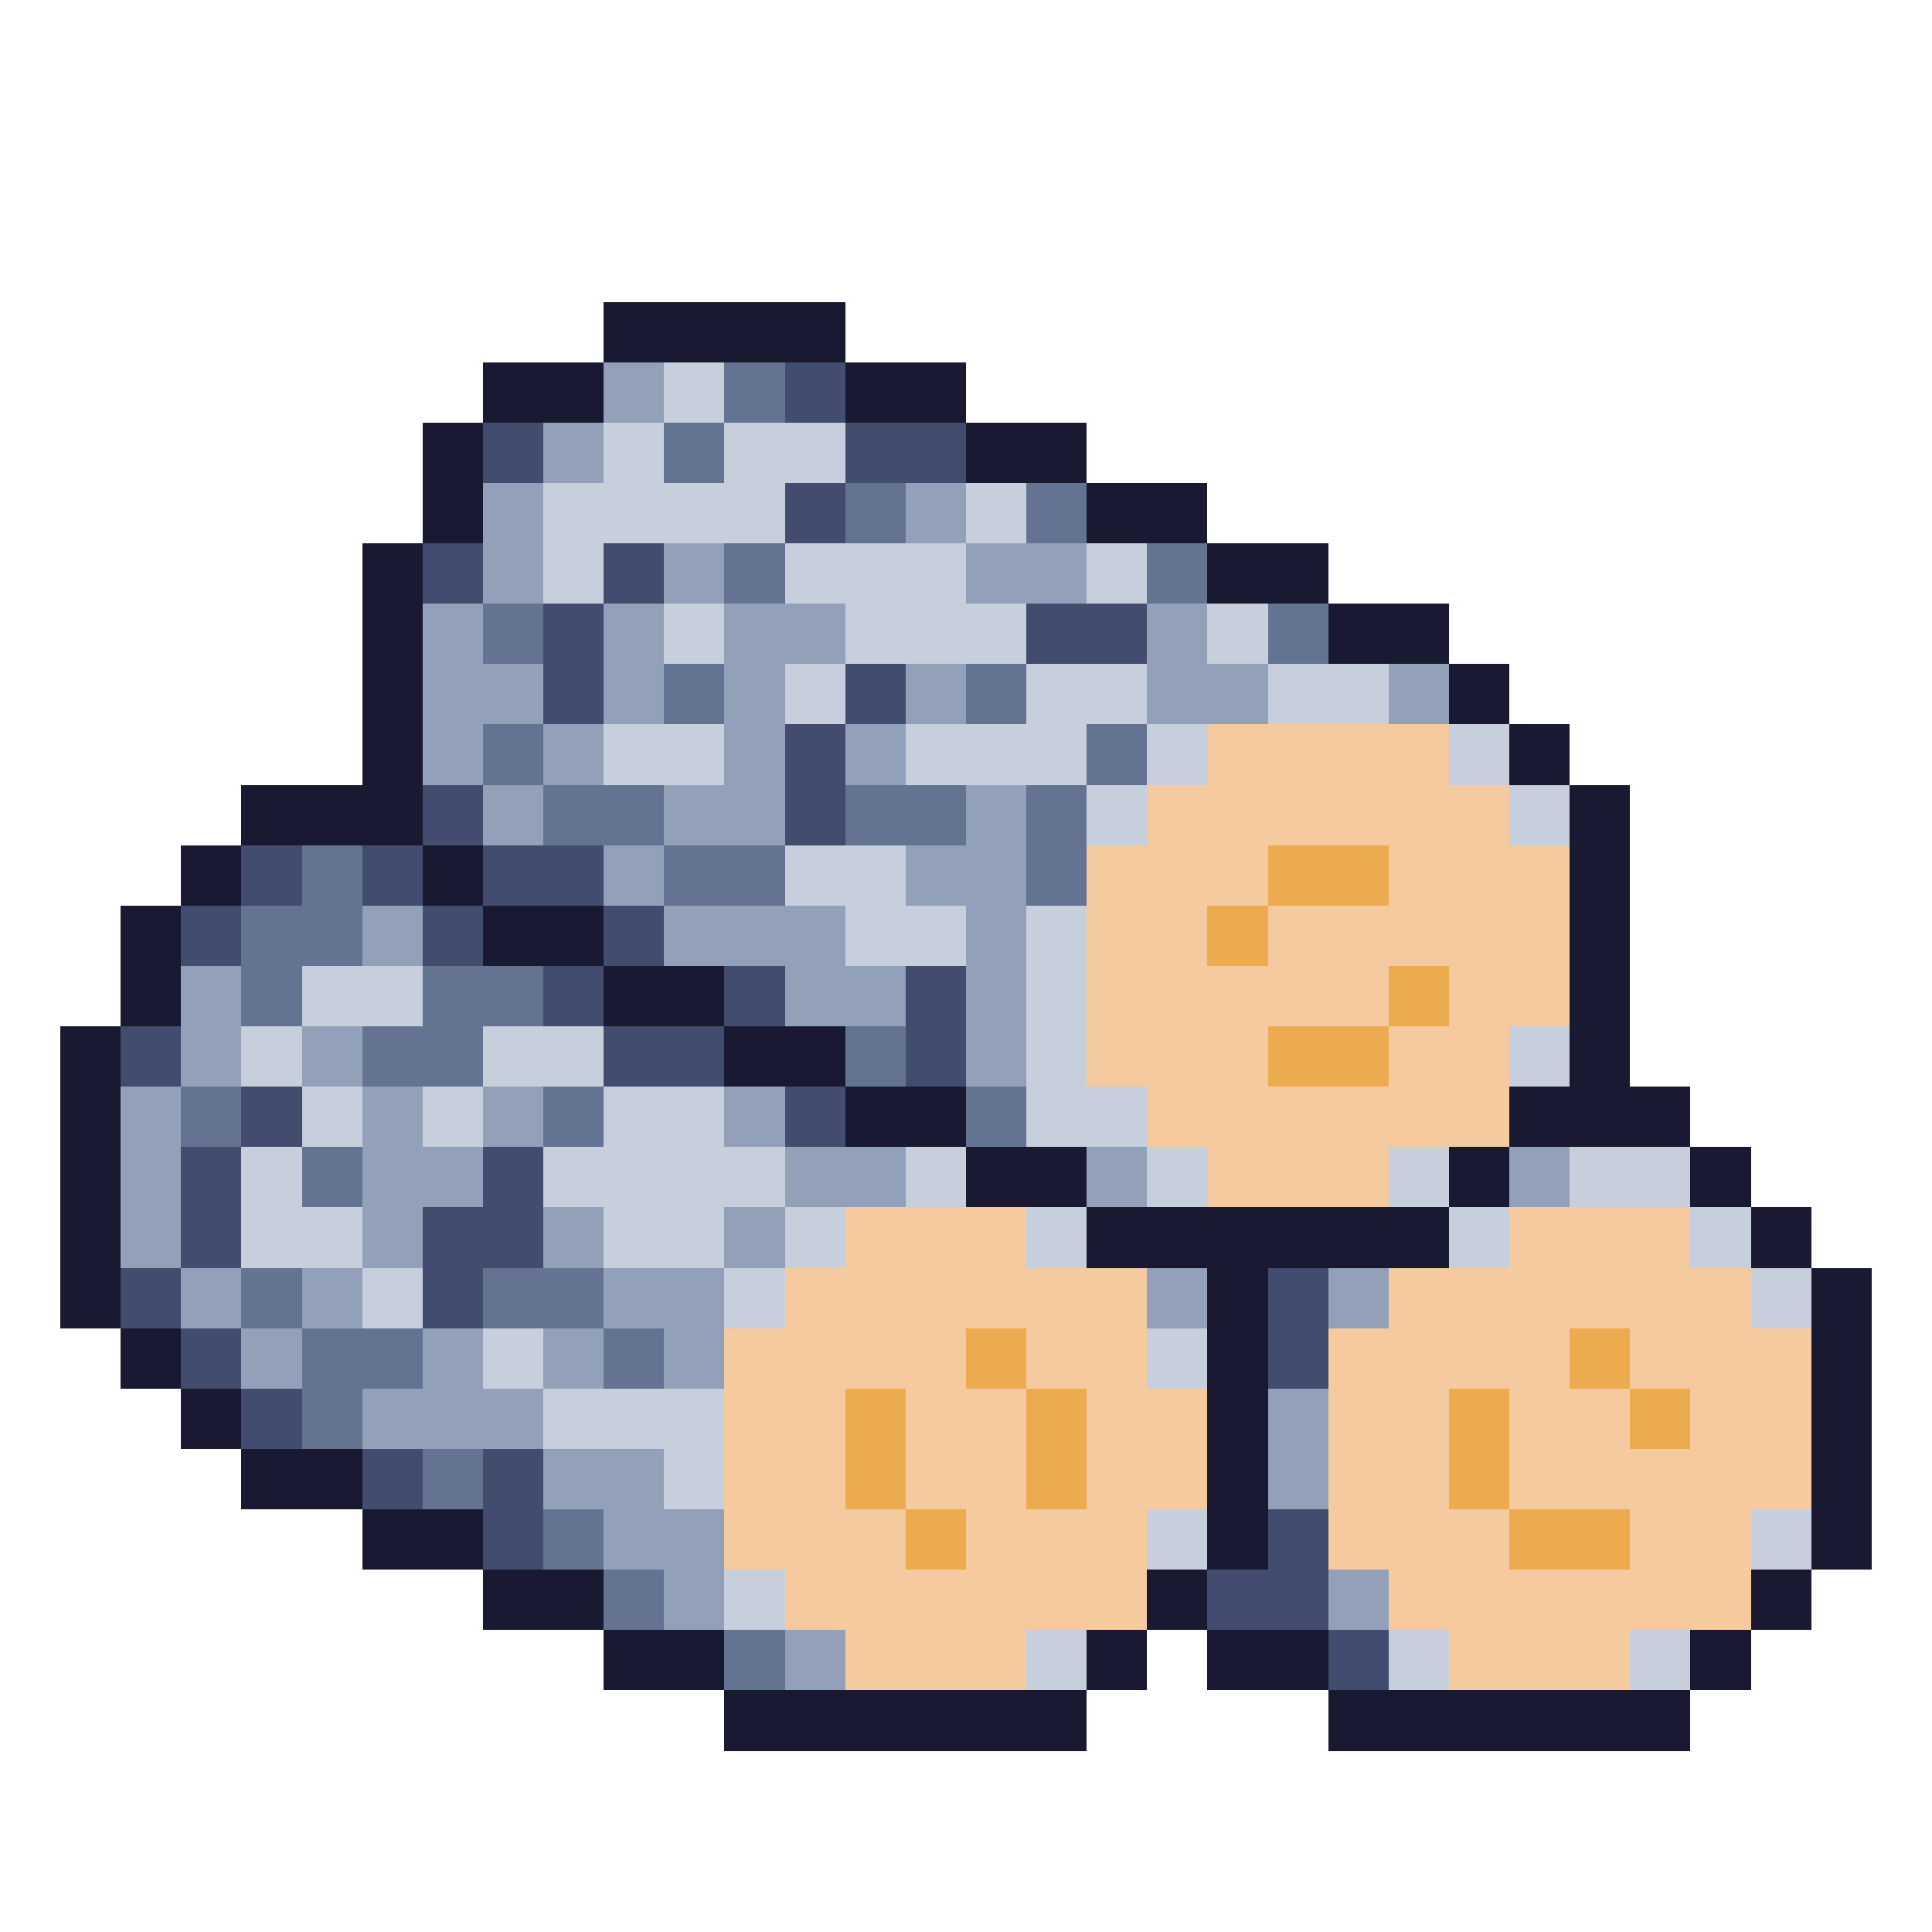
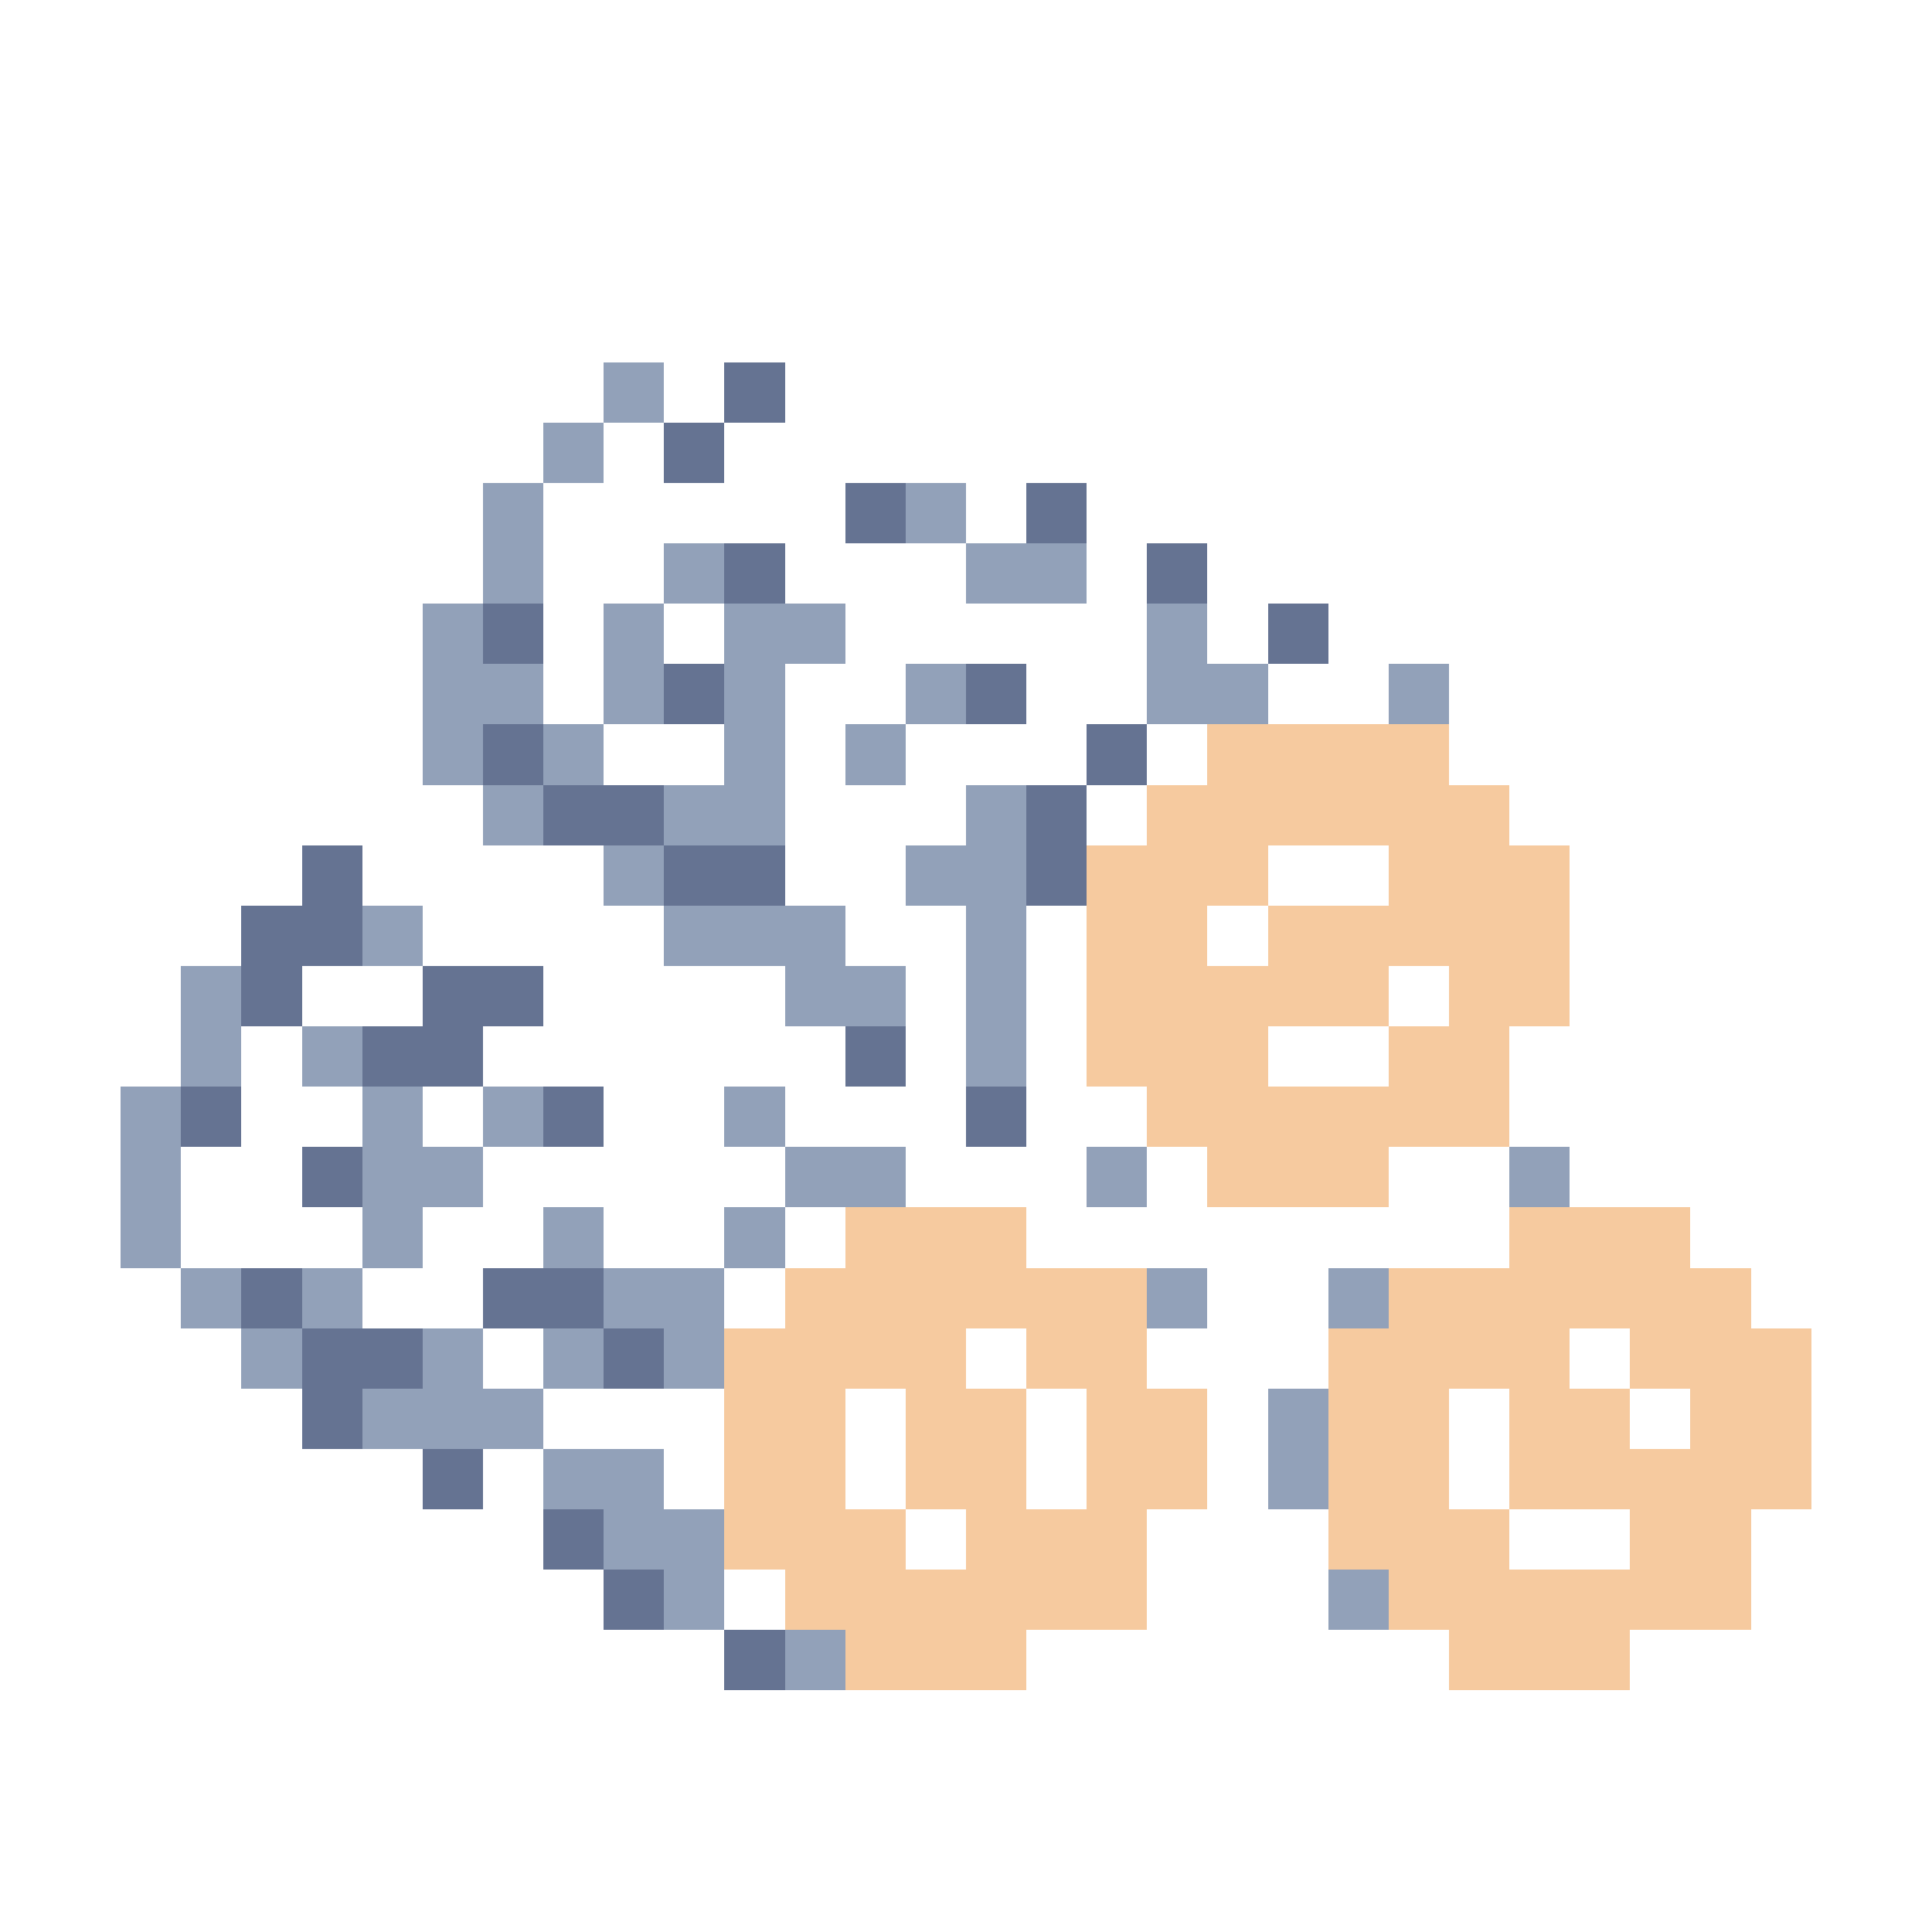
<svg xmlns="http://www.w3.org/2000/svg" viewBox="0 -0.5 32 32" shape-rendering="crispEdges">
-   <path stroke="#1a1932" d="M10 5h4M8 6h2M14 6h2M7 7h1M16 7h2M7 8h1M18 8h2M6 9h1M20 9h2M6 10h1M22 10h2M6 11h1M24 11h1M6 12h1M25 12h1M4 13h3M26 13h1M3 14h1M7 14h1M26 14h1M2 15h1M8 15h2M26 15h1M2 16h1M10 16h2M26 16h1M1 17h1M12 17h2M26 17h1M1 18h1M14 18h2M25 18h3M1 19h1M16 19h2M24 19h1M28 19h1M1 20h1M18 20h6M29 20h1M1 21h1M20 21h1M30 21h1M2 22h1M20 22h1M30 22h1M3 23h1M20 23h1M30 23h1M4 24h2M20 24h1M30 24h1M6 25h2M20 25h1M30 25h1M8 26h2M19 26h1M29 26h1M10 27h2M18 27h1M20 27h2M28 27h1M12 28h6M22 28h6" />
  <path stroke="#92a1b9" d="M10 6h1M9 7h1M8 8h1M15 8h1M8 9h1M11 9h1M16 9h2M7 10h1M10 10h1M12 10h2M19 10h1M7 11h2M10 11h1M12 11h1M15 11h1M19 11h2M23 11h1M7 12h1M9 12h1M12 12h1M14 12h1M8 13h1M11 13h2M16 13h1M10 14h1M15 14h2M6 15h1M11 15h3M16 15h1M3 16h1M13 16h2M16 16h1M3 17h1M5 17h1M16 17h1M2 18h1M6 18h1M8 18h1M12 18h1M2 19h1M6 19h2M13 19h2M18 19h1M25 19h1M2 20h1M6 20h1M9 20h1M12 20h1M3 21h1M5 21h1M10 21h2M19 21h1M22 21h1M4 22h1M7 22h1M9 22h1M11 22h1M6 23h3M21 23h1M9 24h2M21 24h1M10 25h2M11 26h1M22 26h1M13 27h1" />
-   <path stroke="#c7cfdd" d="M11 6h1M10 7h1M12 7h2M9 8h4M16 8h1M9 9h1M13 9h3M18 9h1M11 10h1M14 10h3M20 10h1M13 11h1M17 11h2M21 11h2M10 12h2M15 12h3M19 12h1M24 12h1M18 13h1M25 13h1M13 14h2M14 15h2M17 15h1M5 16h2M17 16h1M4 17h1M8 17h2M17 17h1M25 17h1M5 18h1M7 18h1M10 18h2M17 18h2M4 19h1M9 19h4M15 19h1M19 19h1M23 19h1M26 19h2M4 20h2M10 20h2M13 20h1M17 20h1M24 20h1M28 20h1M6 21h1M12 21h1M29 21h1M8 22h1M19 22h1M9 23h3M11 24h1M19 25h1M29 25h1M12 26h1M17 27h1M23 27h1M27 27h1" />
-   <path stroke="#657392" d="M12 6h1M11 7h1M14 8h1M17 8h1M12 9h1M19 9h1M8 10h1M21 10h1M11 11h1M16 11h1M8 12h1M18 12h1M9 13h2M14 13h2M17 13h1M5 14h1M11 14h2M17 14h1M4 15h2M4 16h1M7 16h2M6 17h2M14 17h1M3 18h1M9 18h1M16 18h1M5 19h1M4 21h1M8 21h2M5 22h2M10 22h1M5 23h1M7 24h1M9 25h1M10 26h1M12 27h1" />
-   <path stroke="#424c6e" d="M13 6h1M8 7h1M14 7h2M13 8h1M7 9h1M10 9h1M9 10h1M17 10h2M9 11h1M14 11h1M13 12h1M7 13h1M13 13h1M4 14h1M6 14h1M8 14h2M3 15h1M7 15h1M10 15h1M9 16h1M12 16h1M15 16h1M2 17h1M10 17h2M15 17h1M4 18h1M13 18h1M3 19h1M8 19h1M3 20h1M7 20h2M2 21h1M7 21h1M21 21h1M3 22h1M21 22h1M4 23h1M6 24h1M8 24h1M8 25h1M21 25h1M20 26h2M22 27h1" />
+   <path stroke="#657392" d="M12 6h1M11 7h1M14 8h1M17 8h1M12 9h1M19 9h1M8 10h1M21 10h1M11 11h1M16 11h1M8 12h1M18 12h1M9 13h2M14 13M17 13h1M5 14h1M11 14h2M17 14h1M4 15h2M4 16h1M7 16h2M6 17h2M14 17h1M3 18h1M9 18h1M16 18h1M5 19h1M4 21h1M8 21h2M5 22h2M10 22h1M5 23h1M7 24h1M9 25h1M10 26h1M12 27h1" />
  <path stroke="#f6ca9f" d="M20 12h4M19 13h6M18 14h3M23 14h3M18 15h2M21 15h5M18 16h5M24 16h2M18 17h3M23 17h2M19 18h6M20 19h3M14 20h3M25 20h3M13 21h6M23 21h6M12 22h4M17 22h2M22 22h4M27 22h3M12 23h2M15 23h2M18 23h2M22 23h2M25 23h2M28 23h2M12 24h2M15 24h2M18 24h2M22 24h2M25 24h5M12 25h3M16 25h3M22 25h3M27 25h2M13 26h6M23 26h6M14 27h3M24 27h3" />
-   <path stroke="#edab50" d="M21 14h2M20 15h1M23 16h1M21 17h2M16 22h1M26 22h1M14 23h1M17 23h1M24 23h1M27 23h1M14 24h1M17 24h1M24 24h1M15 25h1M25 25h2" />
</svg>